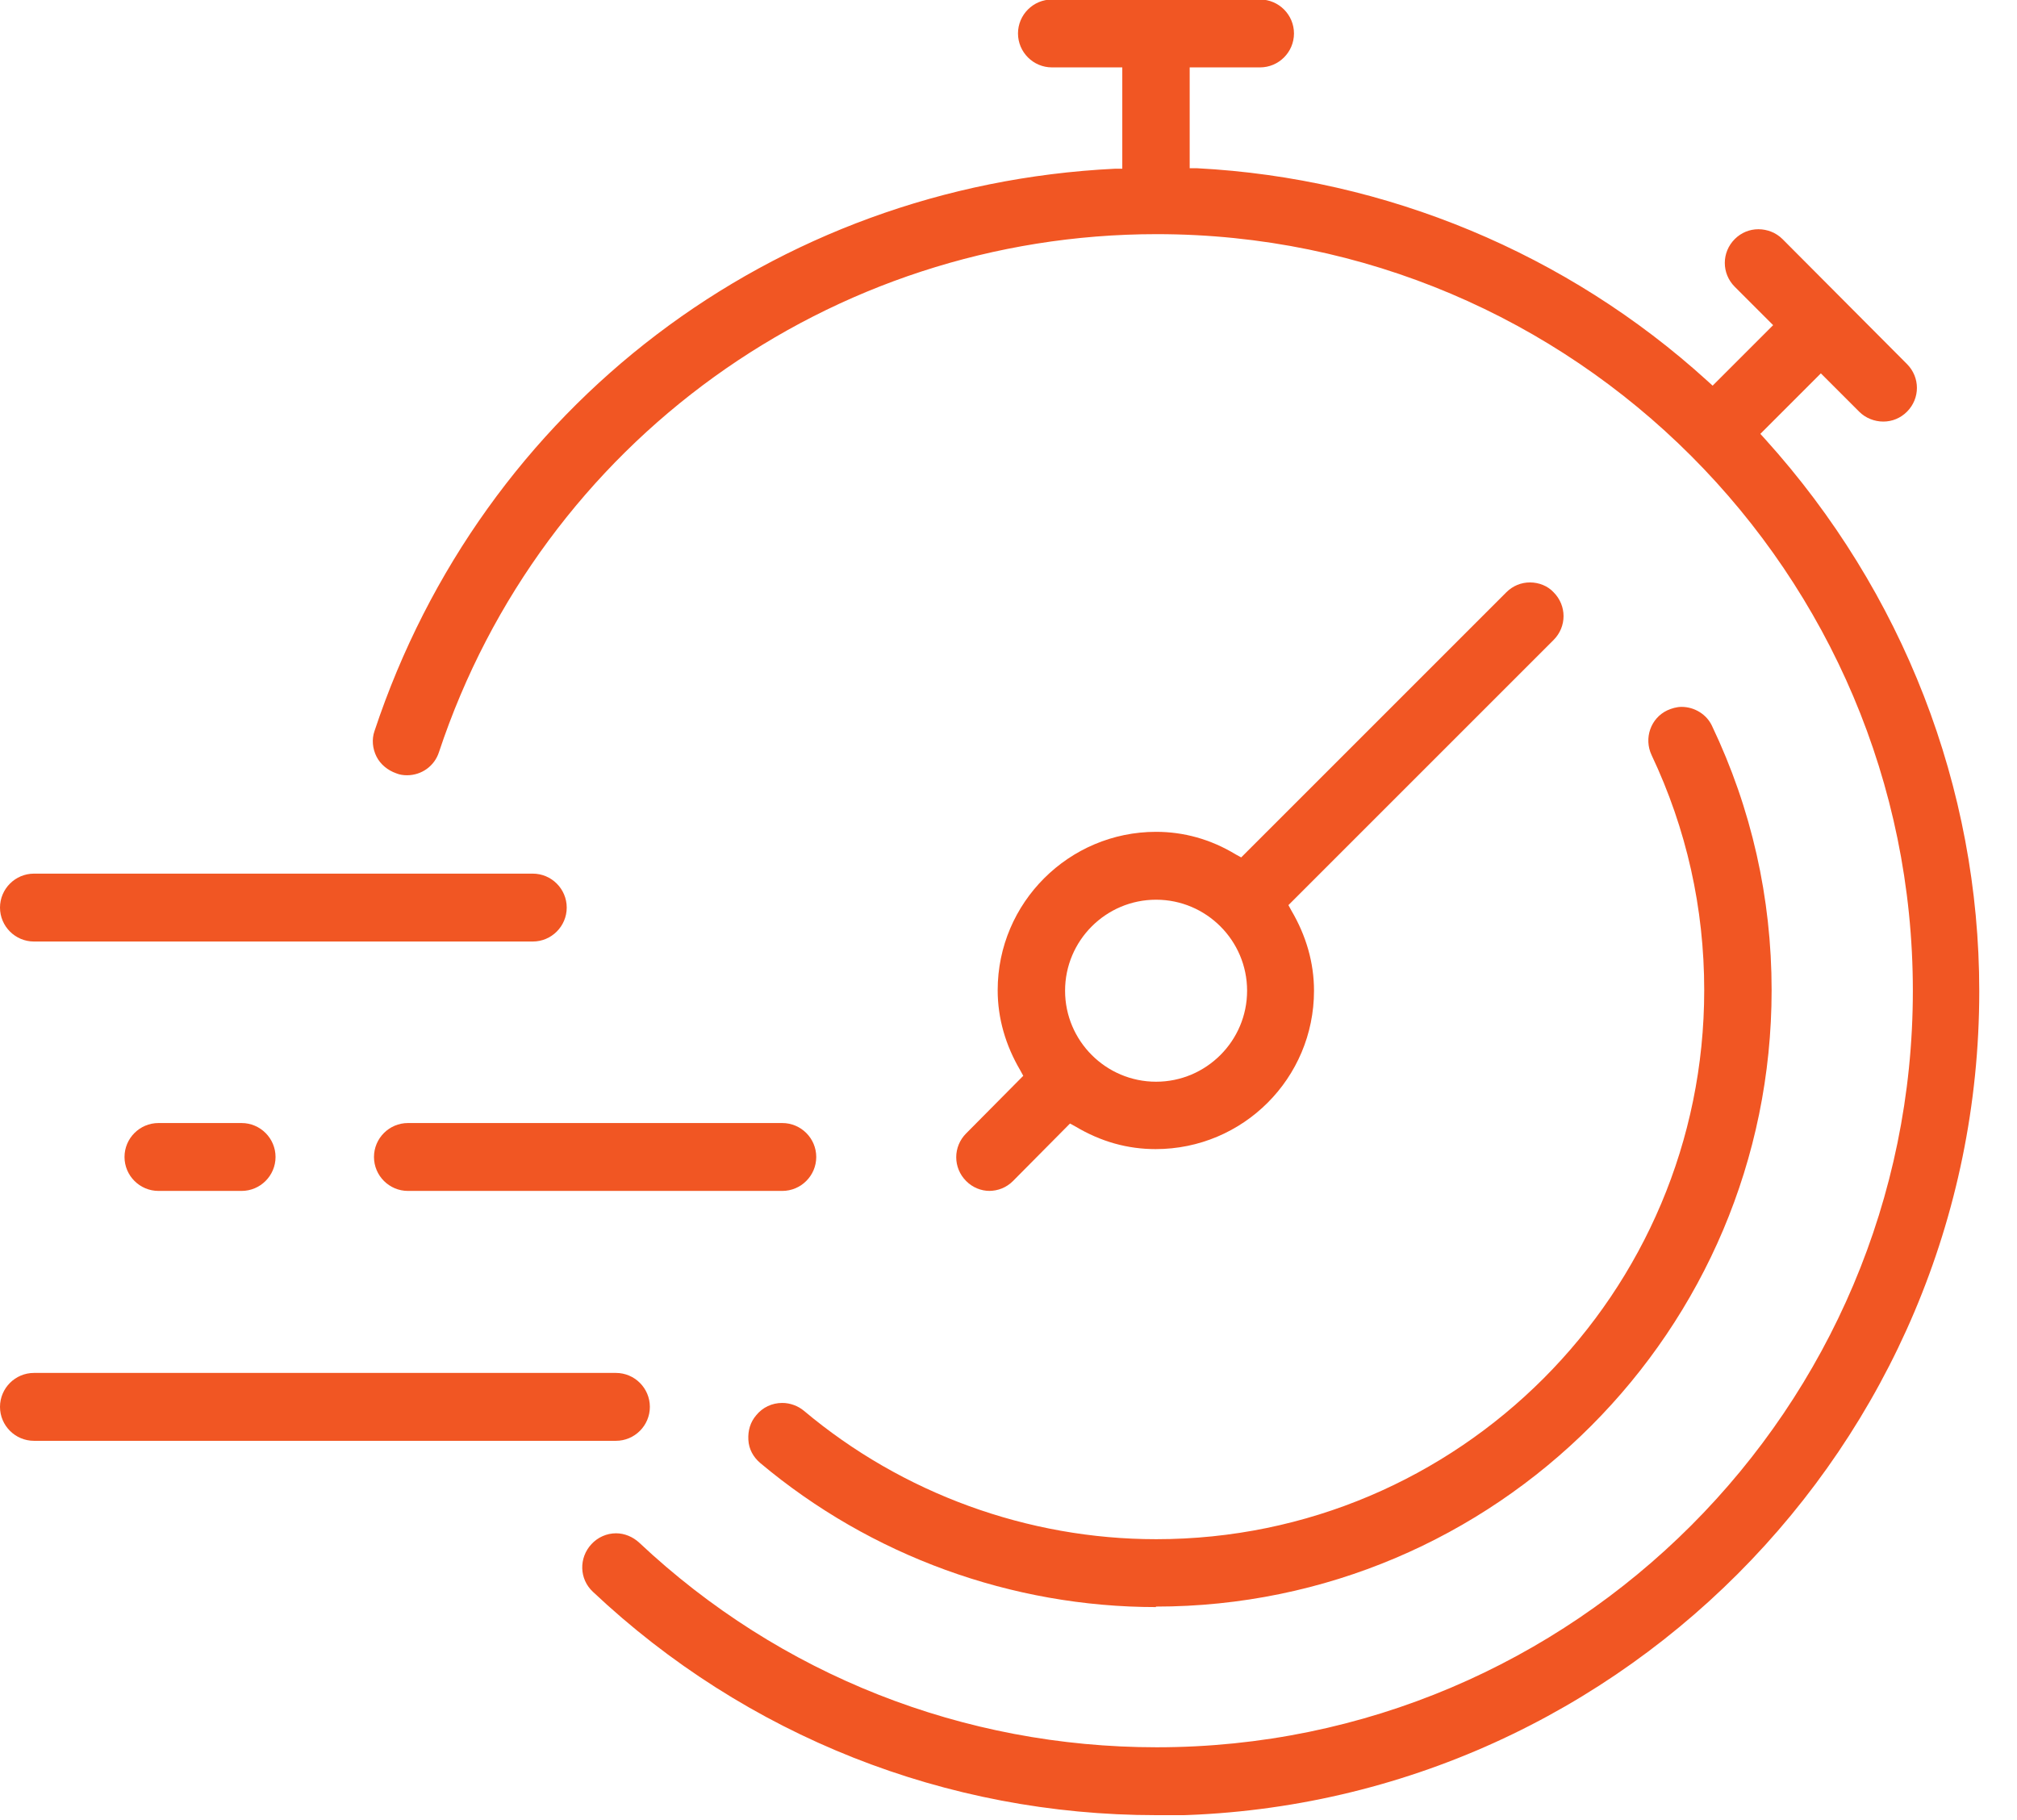
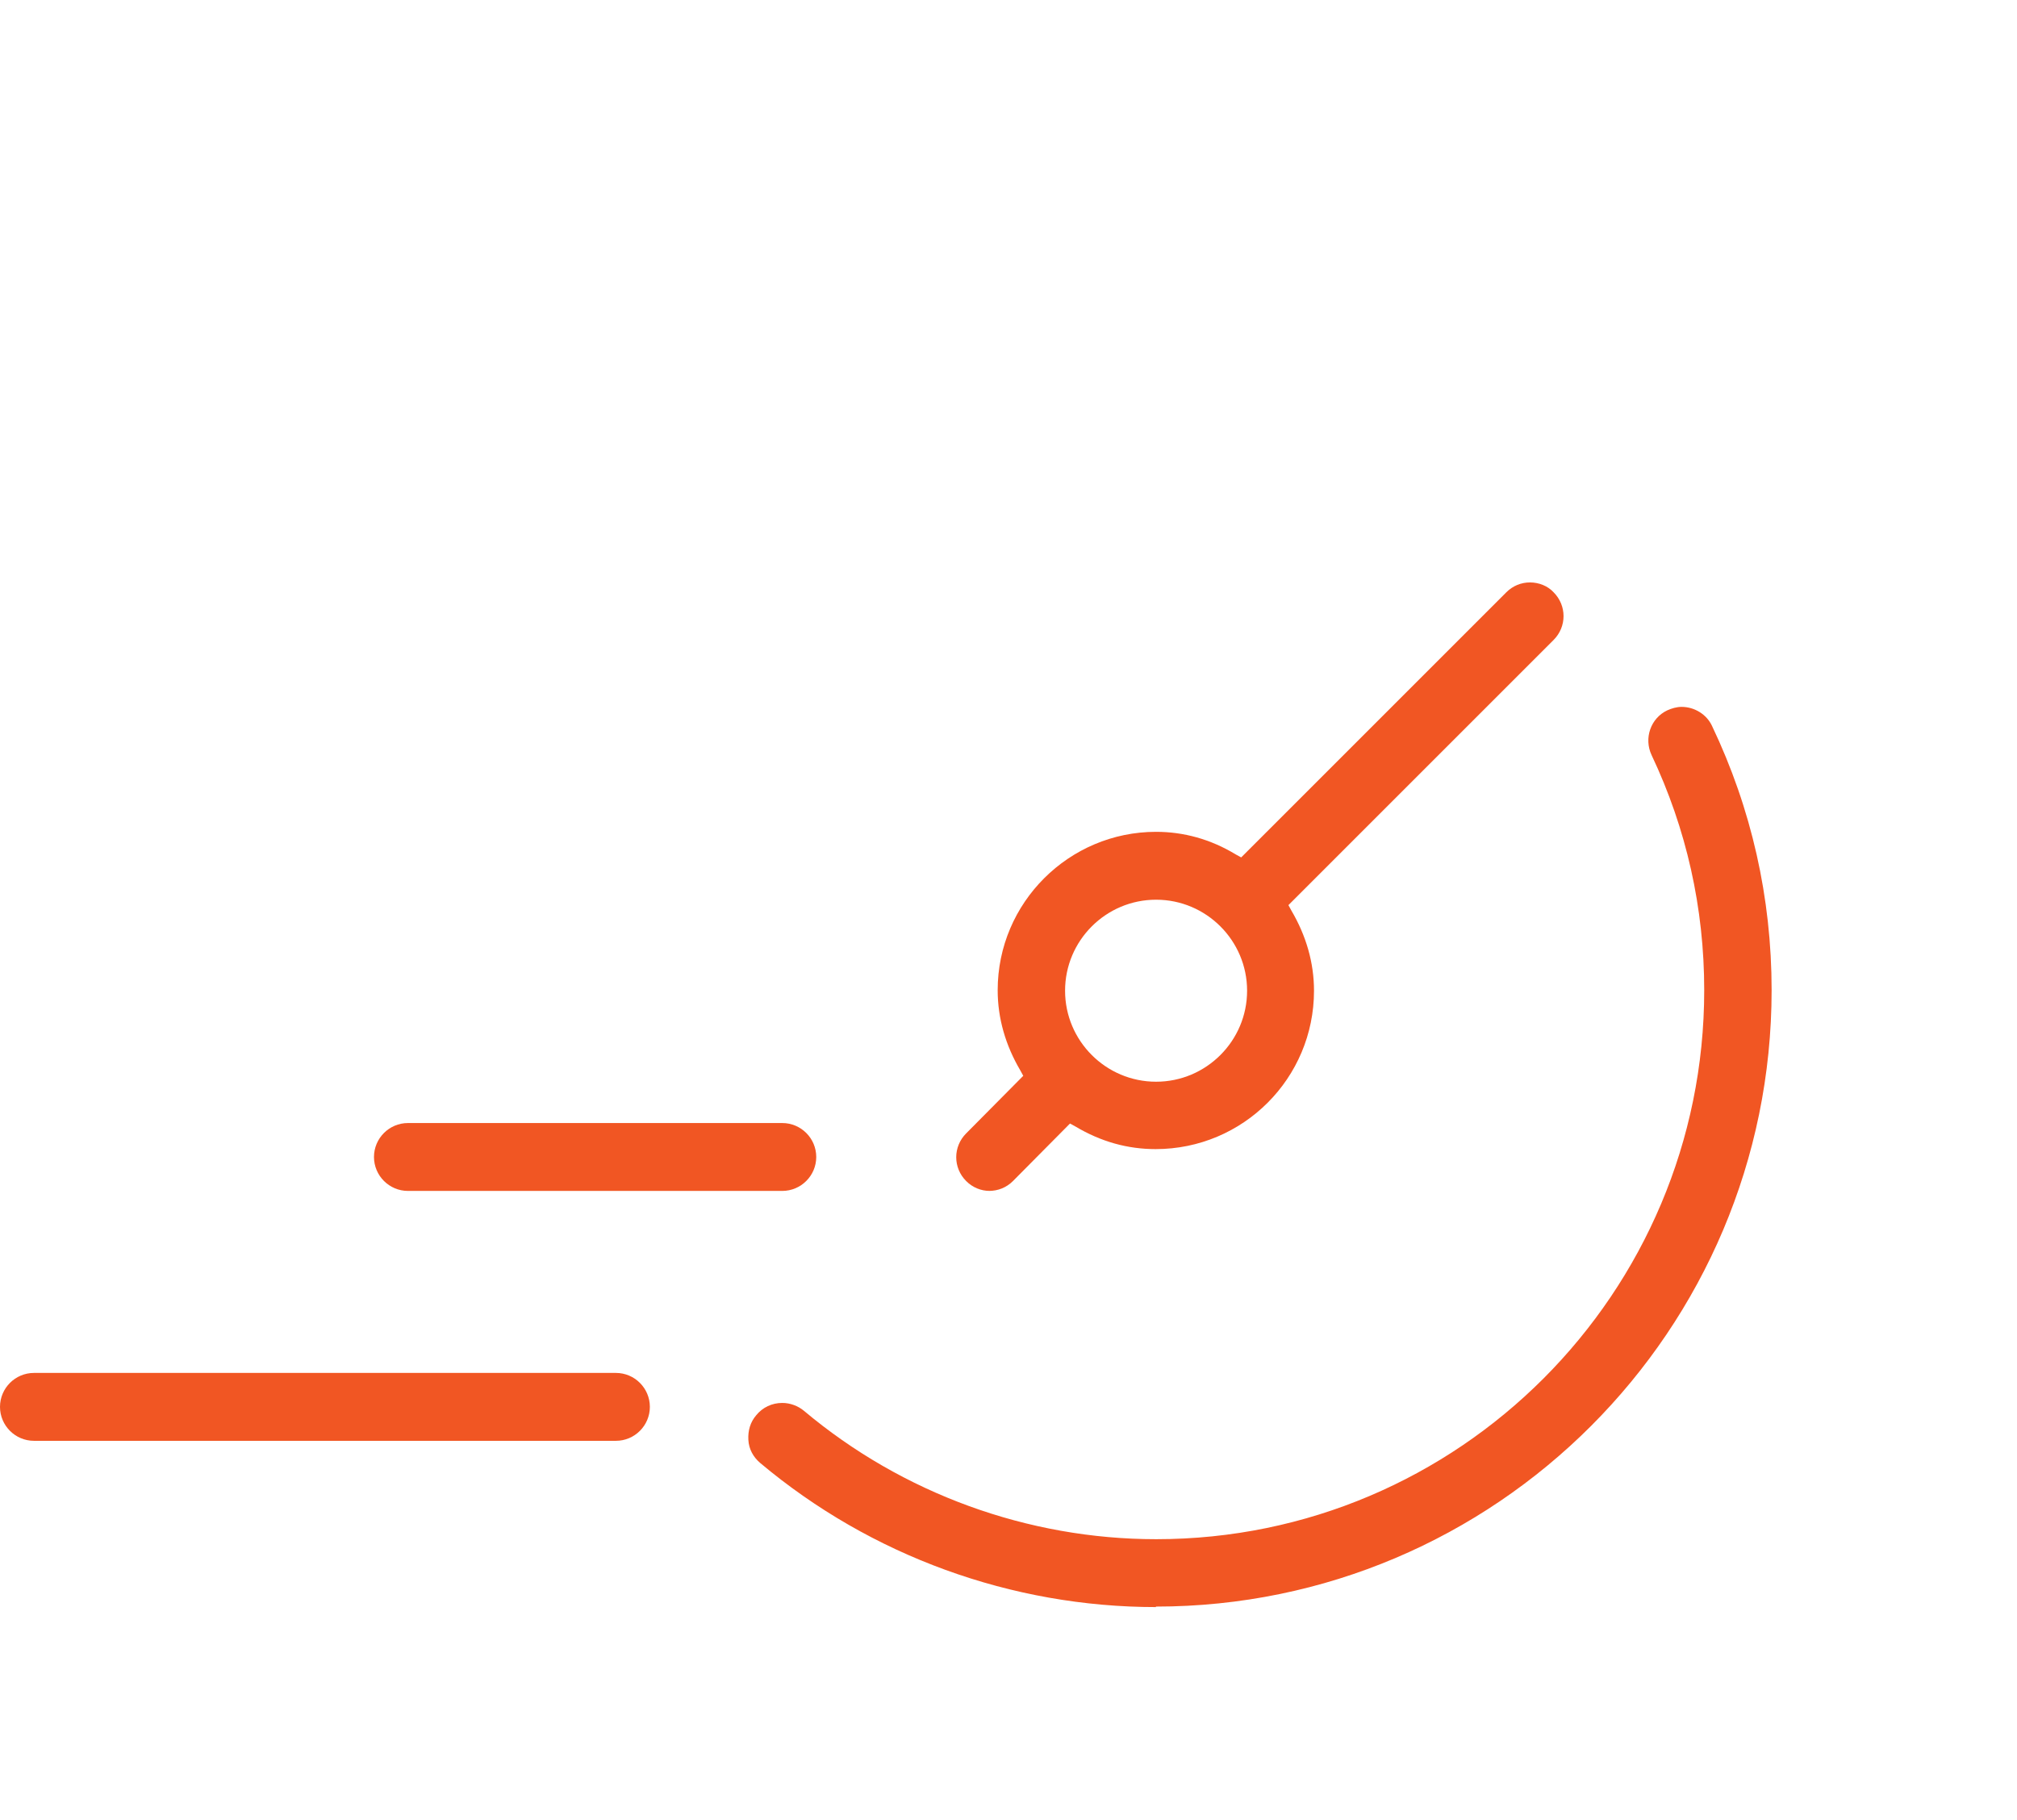
<svg xmlns="http://www.w3.org/2000/svg" width="41" height="37" viewBox="0 0 41 37" fill="none">
  <g clip-path="url(#clip0_1950_9843)">
    <path d="M20.12 24.21C19.94 24.21 19.77 24.14 19.64 24.01C19.37 23.74 19.37 23.31 19.64 23.04L20.8 21.87L20.74 21.76C20.44 21.25 20.28 20.7 20.28 20.13C20.28 18.35 21.73 16.91 23.5 16.91C24.06 16.91 24.61 17.06 25.12 17.37L25.23 17.43L30.62 12.04C30.75 11.91 30.92 11.84 31.1 11.84C31.28 11.84 31.46 11.91 31.58 12.04C31.85 12.31 31.85 12.74 31.58 13.01L26.19 18.4L26.25 18.51C26.55 19.02 26.71 19.57 26.71 20.14C26.71 21.92 25.27 23.36 23.49 23.36C22.92 23.36 22.38 23.21 21.86 22.9L21.75 22.84L20.59 24.01C20.46 24.14 20.29 24.21 20.1 24.21H20.12ZM23.5 18.29C22.48 18.29 21.65 19.12 21.65 20.14C21.65 21.16 22.48 21.99 23.5 21.99C24.52 21.99 25.35 21.16 25.35 20.14C25.35 19.12 24.52 18.29 23.5 18.29Z" fill="#F15623" />
-     <path d="M0.69 19.14C0.31 19.14 0 18.83 0 18.45C0 18.07 0.31 17.76 0.69 17.76H10.83C11.21 17.76 11.52 18.07 11.52 18.45C11.52 18.83 11.21 19.14 10.83 19.14H0.69Z" fill="#F15623" />
    <path d="M8.292 24.21C7.912 24.21 7.602 23.9 7.602 23.52C7.602 23.14 7.912 22.83 8.292 22.83H15.902C16.282 22.83 16.592 23.14 16.592 23.52C16.592 23.9 16.282 24.21 15.902 24.21H8.292Z" fill="#F15623" />
    <path d="M0.69 29.29C0.31 29.29 0 28.98 0 28.6C0 28.22 0.31 27.91 0.69 27.91H12.52C12.9 27.91 13.21 28.22 13.21 28.6C13.21 28.98 12.9 29.29 12.52 29.29H0.69Z" fill="#F15623" />
-     <path d="M3.221 24.21C2.841 24.21 2.531 23.9 2.531 23.52C2.531 23.14 2.841 22.83 3.221 22.83H4.911C5.291 22.83 5.601 23.14 5.601 23.52C5.601 23.9 5.291 24.21 4.911 24.21H3.221Z" fill="#F15623" />
-     <path d="M23.503 36.9C19.233 36.9 15.163 35.29 12.053 32.36C11.773 32.1 11.763 31.67 12.023 31.39C12.153 31.25 12.333 31.17 12.523 31.17C12.693 31.17 12.863 31.24 12.993 31.36C15.853 34.05 19.583 35.52 23.513 35.52C31.993 35.52 38.883 28.62 38.883 20.14C38.883 11.66 31.993 4.76 23.513 4.76C16.883 4.76 11.013 8.99 8.923 15.29C8.833 15.57 8.573 15.76 8.273 15.76C8.203 15.76 8.123 15.75 8.053 15.72C7.883 15.66 7.733 15.54 7.653 15.38C7.573 15.22 7.553 15.03 7.613 14.86C9.803 8.26 15.713 3.77 22.663 3.43H22.813V1.37H21.383C21.003 1.37 20.693 1.06 20.693 0.68C20.693 0.3 21.003 -0.01 21.383 -0.01H25.613C25.993 -0.01 26.303 0.3 26.303 0.68C26.303 1.06 25.993 1.37 25.613 1.37H24.183V3.42H24.333C28.173 3.62 31.853 5.15 34.703 7.74L34.813 7.84L36.043 6.61L35.263 5.83C34.993 5.56 34.993 5.13 35.263 4.86C35.393 4.73 35.563 4.66 35.743 4.66C35.923 4.66 36.103 4.73 36.233 4.86L38.763 7.4C39.033 7.67 39.033 8.1 38.763 8.37C38.633 8.5 38.463 8.57 38.283 8.57C38.103 8.57 37.923 8.5 37.793 8.37L37.013 7.59L35.783 8.82L35.883 8.93C38.683 12.03 40.233 16.01 40.233 20.15C40.233 29.39 32.723 36.91 23.493 36.91L23.503 36.9Z" fill="#F15623" />
    <path d="M23.502 32.67C20.562 32.67 17.702 31.63 15.452 29.74C15.312 29.62 15.222 29.46 15.212 29.27C15.202 29.08 15.252 28.91 15.372 28.77C15.502 28.61 15.692 28.52 15.902 28.52C16.062 28.52 16.222 28.58 16.342 28.68C18.342 30.36 20.892 31.29 23.502 31.29C29.652 31.29 34.642 26.29 34.642 20.13C34.642 18.46 34.282 16.85 33.572 15.35C33.412 15.01 33.552 14.6 33.892 14.44C33.982 14.4 34.082 14.37 34.182 14.37C34.442 14.37 34.692 14.52 34.802 14.76C35.602 16.44 36.012 18.25 36.012 20.13C36.012 27.04 30.402 32.66 23.492 32.66L23.502 32.67Z" fill="#F15623" />
  </g>
  <defs>
    <clipPath id="clip0_1950_9843">
      <rect width="40.24" height="36.9" fill="white" />
    </clipPath>
  </defs>
</svg>